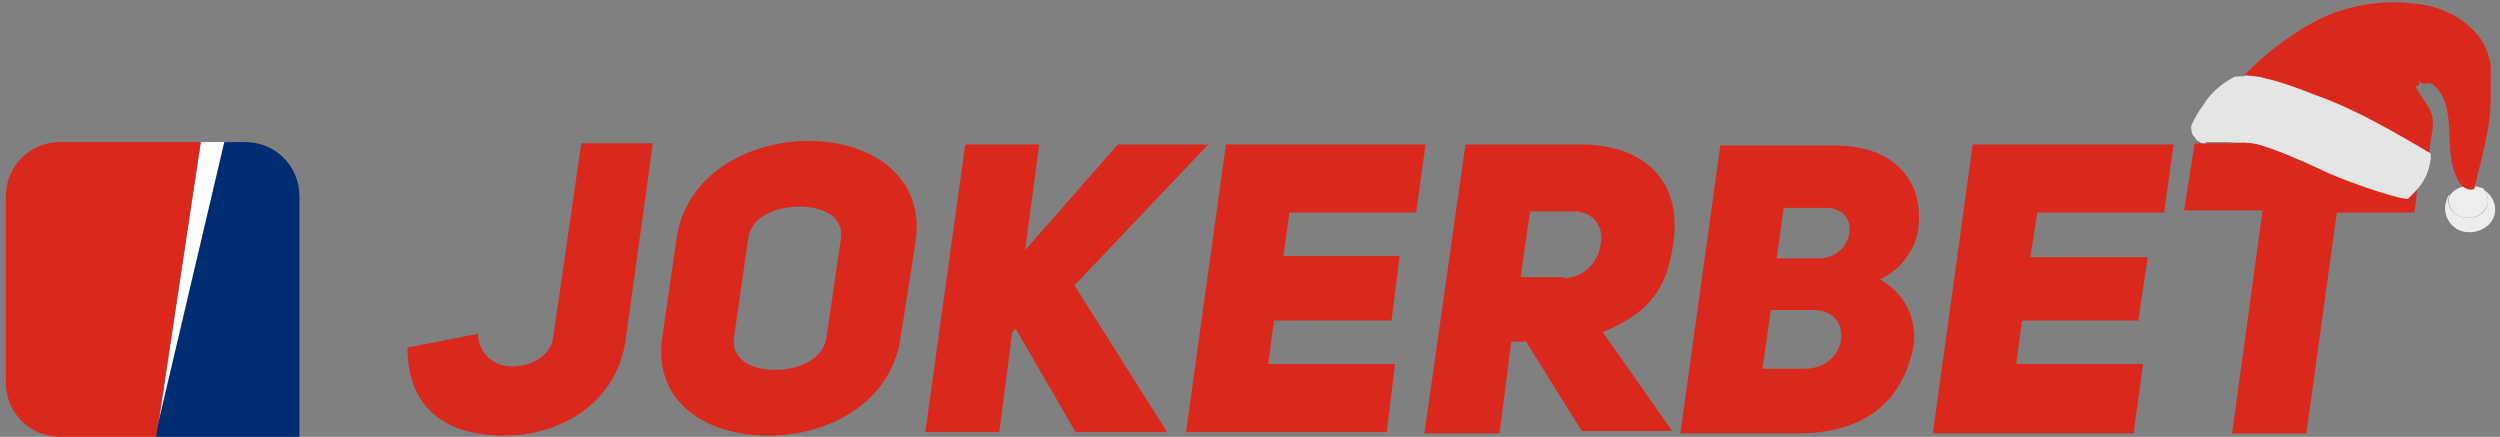
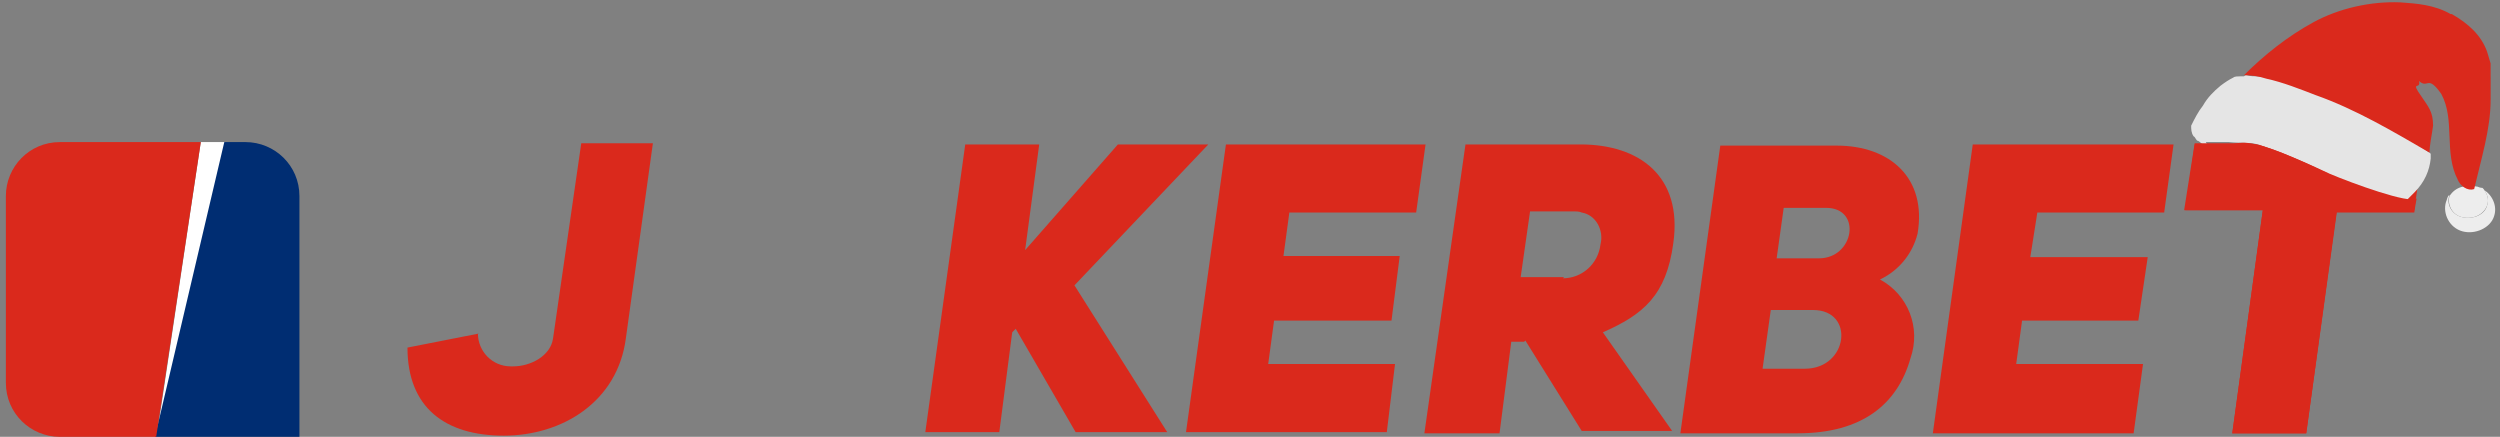
<svg xmlns="http://www.w3.org/2000/svg" version="1.1" viewBox="0 0 212.9 37.2">
  <rect x="0" y="0" width="212.9" height="37.2" fill="#808080" stroke="none" />
  <defs>
    <style>
      .st0 {
        fill: #e5e5e5;
      }

      .st1 {
        fill: #dedede;
      }

      .st2 {
        fill: #fff;
      }

      .st3 {
        fill: #da291c;
      }

      .st4 {
        fill: #ededed;
      }

      .st5 {
        fill: #002d72;
      }
    </style>
  </defs>
  <g id="Capa_1">
    <polygon class="st2" points="17.1 12.1 13.4 36.8 13.4 36.8 19.2 12.1 17.1 12.1" />
  </g>
  <g id="Modo_de_aislamiento">
    <g>
      <path class="st3" d="M160.1,23.8c2.4,1.3,3.5,4.1,2.6,6.7-1.1,3.9-4.1,6.4-9.6,6.4h-10l3.4-24.5h9.9c4.6,0,7.7,2.8,6.9,7.5-.4,1.6-1.5,3.1-3.2,3.9M153.7,31.4c3.7,0,4.3-5,.7-5h-3.6l-.7,5h3.6ZM154.9,22c3,0,3.7-4.3.6-4.3h-3.6l-.6,4.3s3.6,0,3.6,0Z" />
      <polygon class="st3" points="172.9 21.9 182.9 21.9 182.1 27.3 172.2 27.3 171.7 31 182.5 31 181.7 36.9 164.6 36.9 168 12.3 185.1 12.3 184.3 18.1 173.5 18.1 172.9 21.9" />
      <polygon class="st3" points="199 17.9 196.4 36.9 190.1 36.9 192.7 17.9 186.1 17.9 186.9 12.3 206.4 12.3 205.6 17.9 199 17.9" />
      <path class="st3" d="M40.7,28.4c0,1.5,1.2,2.8,2.8,2.8h.2c1.5,0,3.2-.9,3.4-2.4l2.4-16.6h6.1l-2.3,16.6c-.7,5.4-5.4,8.3-10.4,8.3s-8.2-2.4-8.2-7.5l6.1-1.2Z" />
-       <path class="st3" d="M57.6,20.4c.8-5.7,6.3-8.4,11.3-8.4s9.8,2.8,9.1,8.4l-1.3,8.3c-.8,5.6-6.1,8.4-11.3,8.4s-9.8-2.8-9-8.4l1.2-8.3ZM62.5,28.8c-.2,1.8,1.5,2.7,3.5,2.7s4.2-.9,4.4-2.9l1.2-8.2c.3-1.9-1.4-2.8-3.5-2.8s-4.2.9-4.4,2.8l-1.2,8.4Z" />
      <polygon class="st3" points="95.2 12.3 102.9 12.3 91.5 24.3 99.4 36.8 91.6 36.8 86.5 28 86.2 28.3 85.1 36.8 78.8 36.8 82.2 12.3 88.5 12.3 87.3 21.3 95.2 12.3" />
      <polygon class="st3" points="109.3 21.8 119.2 21.8 118.5 27.3 108.5 27.3 108 31 118.8 31 118.1 36.8 101 36.8 104.4 12.3 121.4 12.3 120.6 18.1 109.8 18.1 109.3 21.8" />
      <path class="st3" d="M129.8,29.1h-1.1l-1,7.8h-6.4l3.5-24.6h9.8c5,0,8.7,2.7,7.9,8.4-.6,4.5-2.6,6.1-6,7.6l5.9,8.4h-7.7l-4.8-7.7ZM133.1,23.7c1.6,0,3-1.2,3.2-2.9.3-1.2-.4-2.5-1.6-2.7-.2-.1-.5-.1-.7-.1h-3.7l-.8,5.6h3.7Z" />
      <path class="st5" d="M20.9,12.1h-1.8l-5.9,25.1h12.3v-20.5c0-2.6-2.1-4.6-4.6-4.6Z" />
      <path class="st3" d="M5.1,12.1c-2.6,0-4.6,2.1-4.6,4.6v15.9c0,2.6,2.1,4.6,4.6,4.6h8.2l3.8-25.1H5.1Z" />
      <g>
        <g>
          <path class="st4" d="M211.4,16c.4.4.6,1,.4,1.5-.2.8-1.2,1.2-2.1,1-.9-.2-1.4-1.1-1.1-1.9-.2.1-.2.4-.3.6-.3,1,.3,2.2,1.4,2.5,1.1.3,2.4-.3,2.7-1.3.3-.9-.2-1.9-1-2.3Z" />
          <path class="st4" d="M209.7,18.5c.9.2,1.8-.2,2.1-1,.2-.5,0-1.1-.4-1.5,0,0-.2,0-.4-.1-1-.2-1.9,0-2.4.8-.2.7.2,1.6,1.1,1.8Z" />
        </g>
        <g>
          <path class="st1" d="M193.2,14.2h-.3.3Z" />
          <path class="st0" d="M206.9,13c-.2-.1-.4-.3-.6-.4,0,0,0,0,0,0,0,0,0-.1,0-.2-.2,0-.3-.2-.5-.3,0,0-.2,0-.2-.1,0,0,0,0,0,0-.2-.1-.4-.2-.6-.4-.7-.4-1.5-.8-2.2-1.2-.8-.4-1.6-.8-2.4-1.2-.6-.4-1.4-.6-2.1-1-.6-.2-1.2-.4-1.7-.7-.6-.2-1.1-.4-1.7-.5-.3,0-.6-.1-1-.3-.2,0-.4,0-.6-.1-.3,0-.6-.1-1-.1-.3,0-.7,0-1-.1,0,0-.1,0-.2.1h-.3c-.2,0-.5,0-.6.1-.4.2-.7.4-1.1.7-.6.5-1.1,1-1.5,1.7-.4.5-.7,1.1-1,1.7,0,.3,0,.6.2.9.2.1.2.4.4.4.2.1.3.3.6.4l.7.4s2.4,1,4.2,1.2c-.2,0-.4-.1-.6-.1-.3,0-.6-.1-.8-.3-.7-.2-1.4-.5-2-.8-.3-.1-.6-.3-.9-.5-.2,0-.2.2-.4,0s-.2-.2,0-.2c.2,0,.4,0,.6,0,.4,0,.8,0,1.2,0,.9.1,1.7,0,2.5.2.9.3,1.8.6,2.7,1,1.7.7,3.3,1.5,4.9,2.3.3.1.6.3.9.4,0,0,.2,0,.2.1.2,0,.3.1.6.3,0,0,.2,0,.3.1.2,0,.3.1.5.3.2.1.5.2.7.4,0,0,.2,0,.2,0s.2,0,.2,0c.2,0,.4.1.6.2.2,0,.3,0,.4,0,.2-.1.3-.3.5-.4.2-.2.4-.4.6-.6.9-.9,1.3-1.9,1.4-2.9v-.4c0,0-.2-.2-.3-.3Z" />
        </g>
        <path class="st3" d="M212.1,6.5c0,0,0-.2,0-.2,0,0,0,0,0,0,0-.5,0-.8,0-.9l-.3-1c-.5-1.4-1.6-2.4-3-3.2,0,0,0,0-.1,0,0,0,0,0,0,0-1.4-.8-2.9-.9-4.3-1-2.5-.1-5.2.5-7.4,1.7-2.2,1.2-4.2,2.8-5.9,4.5.6,0,1.3.1,1.9.3,0,0,0,0,0,0,1.4.3,2.9.9,4.2,1.4,0,0,0,0,0,0,3.4,1.2,6.6,3.1,9.7,4.9,0-.7.2-1.5.3-2.3,0-1.2-.4-1.6-1-2.5-1-1.4,0-.5-.2-1.3.8.7.7-.6,1.9,1.1,1.2,2.2.2,5,1.4,7.3.2.5.8,1,1.4.8.6-2.6,1.4-5.1,1.4-7.6,0-.7,0-1.3,0-1.9Z" />
      </g>
      <path class="st3" d="M198.4,14.8c-6.8-3.2-7.1-2.6-8.2-2.6h-3.3s-.9,5.7-.9,5.7h6.7c0,.1-2.6,19-2.6,19h6.3l2.6-18.8h6.6c0-.1.2-1.2.2-1.2-.6.5-5.5-1.3-7.4-2.1Z" />
    </g>
  </g>
</svg>